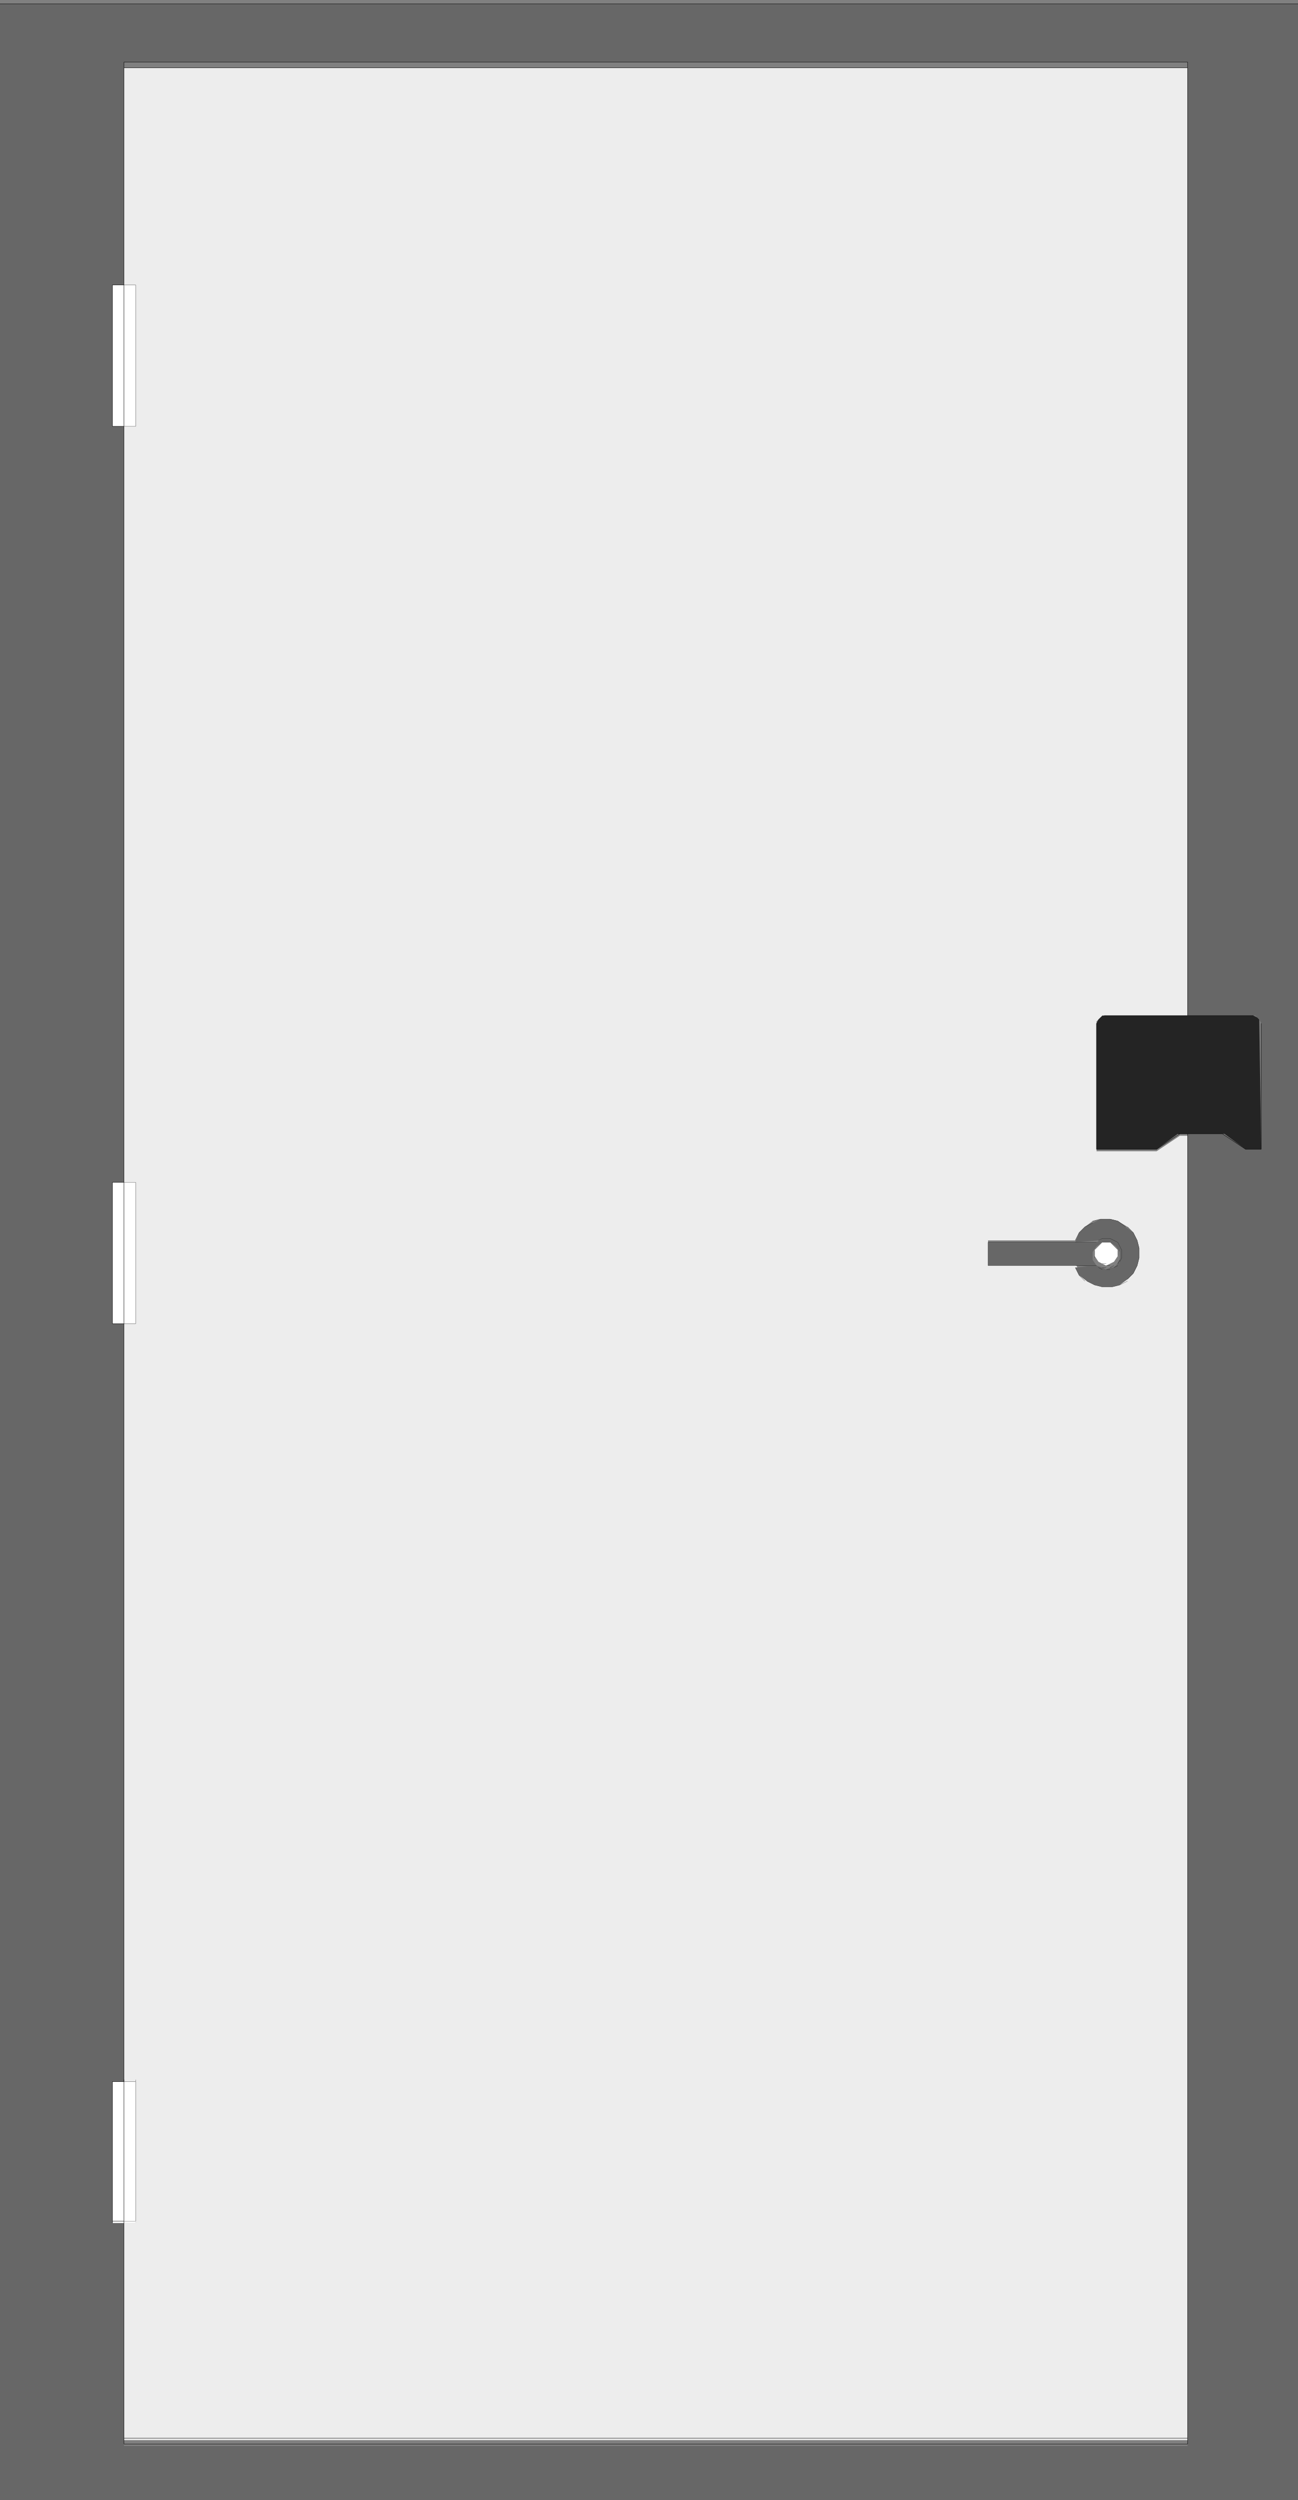
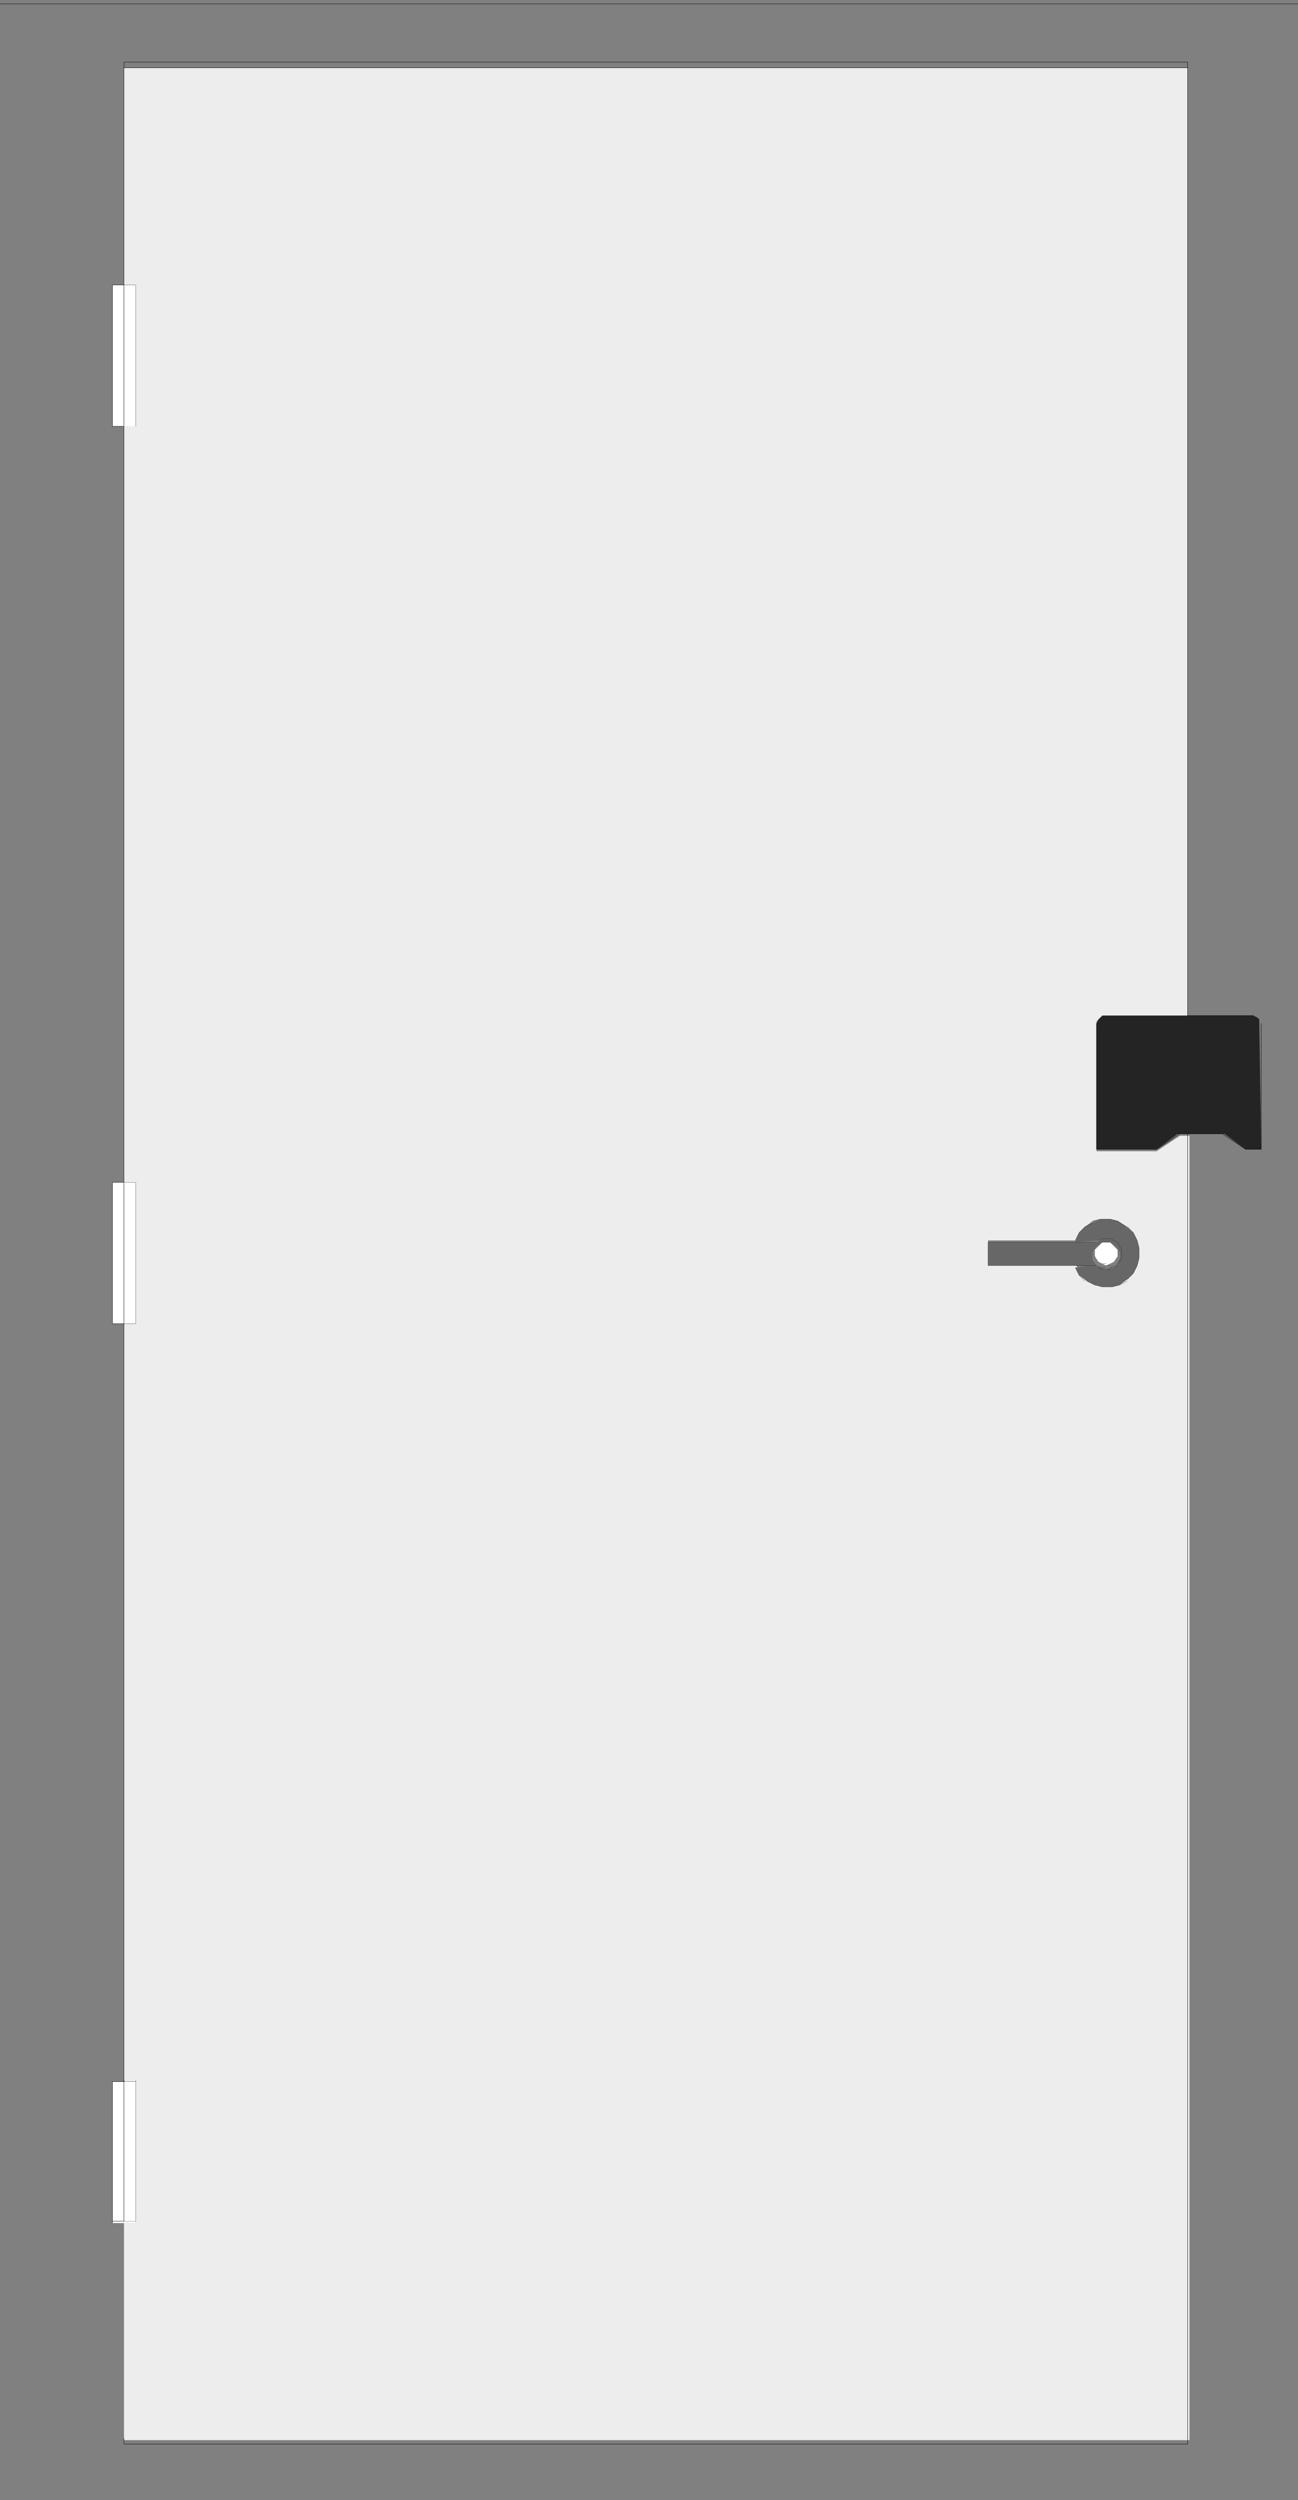
<svg xmlns="http://www.w3.org/2000/svg" version="1.1" id="图层_1" x="0px" y="0px" viewBox="0 0 67 129" style="enable-background:new 0 0 67 129;" xml:space="preserve">
  <rect x="0" y="0" width="67" height="129" fill="#808080" stroke="none" />
  <style type="text/css">
	.st0{fill:#FFFFFF;}
	.st1{fill:#EDEDED;}
	.st2{fill:#242424;}
	.st3{fill:#676767;}
	.st4{fill:none;stroke:#000000;stroke-width:1.900000e-02;stroke-miterlimit:10;}
	.st5{fill:none;stroke:#000000;stroke-width:9.000000e-03;stroke-miterlimit:10;}
</style>
  <g>
    <rect x="5.8" y="107.4" class="st0" width="0.6" height="7.3" />
    <path class="st1" d="M6.4,61V22H7v-7.3H6.4V3.5h54.9v48.9H57l-0.2,0.1l-0.2,0.2l0,6.7h3.1l1.2-0.8h0.5v67.3H6.4v-11.2H7v-7.3H6.4   V68.3H7V61H6.4z M56,63.3l-0.3,0.3L55.5,64l-4.5,0v1.2h4.5l0.3,0.5l0.3,0.3l0.4,0.2l0.4,0.1l0.5,0l0.4-0.1l0.4-0.2l0.3-0.3l0.2-0.4   l0.1-0.4l0-0.5L58.7,64l-0.2-0.4l-0.3-0.3L57.7,63l-0.4-0.1l-0.5,0l-0.4,0.1L56,63.3z" />
    <rect x="6.4" y="107.4" class="st0" width="0.6" height="7.3" />
    <rect x="6.4" y="14.7" class="st0" width="0.6" height="7.3" />
    <rect x="5.8" y="14.7" class="st0" width="0.6" height="7.3" />
    <rect x="5.8" y="61" class="st0" width="0.6" height="7.3" />
    <rect x="6.4" y="61" class="st0" width="0.6" height="7.3" />
    <polygon class="st2" points="57,52.4 61.3,52.4 64.7,52.4 64.9,52.5 65,52.6 65.1,59.3 64.3,59.3 63.2,58.5 61.3,58.5 60.8,58.5    59.7,59.3 56.6,59.3 56.6,52.8 56.7,52.6 56.9,52.4  " />
    <polygon class="st3" points="55.7,63.6 56,63.3 56.4,63.1 56.8,62.9 57.3,62.9 57.7,63 58.1,63.3 58.5,63.6 58.7,64 58.8,64.4    58.8,64.9 58.7,65.3 58.5,65.7 58.2,66 57.8,66.3 57.4,66.4 56.9,66.4 56.5,66.3 56.1,66.1 55.7,65.8 55.5,65.4 56.6,65.3    56.9,65.4 57.1,65.5 57.3,65.4 57.5,65.4 57.7,65.2 57.8,65.1 57.9,64.9 57.9,64.7 57.9,64.5 57.8,64.3 57.7,64.1 57.5,64    57.3,63.9 57.1,63.9 56.9,63.9 56.7,64 55.5,64.1  " />
    <path class="st3" d="M51,65.3v-1.2h4.5h1.1l0.3-0.2l0.2,0l0.2,0l0.2,0.1l0.2,0.1l0.1,0.2l0.1,0.2l0,0.2l0,0.2l-0.1,0.2l-0.1,0.2   l-0.2,0.1l-0.2,0.1l-0.2,0l-0.2,0l-0.2-0.1l-1.2-0.1H51z M57.1,64.1l-0.2,0l-0.3,0.2l-0.2,0.3l0,0.2l0,0.2l0.2,0.3l0.3,0.2l0.2,0   l0.2,0l0.3-0.2l0.2-0.3l0-0.2l0-0.2l-0.2-0.3l-0.3-0.2L57.1,64.1z" />
    <polygon class="st0" points="56.9,64.1 57.1,64.1 57.3,64.1 57.5,64.3 57.7,64.5 57.7,64.7 57.7,64.8 57.5,65.1 57.3,65.2    57.1,65.3 56.9,65.2 56.7,65.1 56.5,64.8 56.5,64.7 56.5,64.5 56.7,64.3  " />
-     <path class="st3" d="M67.5,129.2H-0.1V0.2h67.6V129.2z M5.8,107.4v7.3h0.6v11.2v0.3h54.9v-0.3V58.5h1.8l1.2,0.8h0.8v-6.5L65,52.6   l-0.2-0.2l-3.5,0V3.5V3.2H6.4v0.3v11.2H5.8V22h0.6V61H5.8v7.3h0.6v39.1H5.8z" />
    <path class="st4" d="M5.8,107.4v7.3 M6.4,107.4H5.8 M6.4,61V22" />
    <line class="st5" x1="6.4" y1="114.6" x2="7" y2="114.6" />
-     <line class="st4" x1="6.4" y1="125.8" x2="6.4" y2="114.6" />
-     <line class="st5" x1="6.4" y1="22" x2="7" y2="22" />
    <path class="st4" d="M5.8,14.7V22 M6.4,14.7H5.8 M6.4,14.7V3.5 M5.8,22h0.6" />
    <line class="st5" x1="7" y1="22" x2="7" y2="14.7" />
-     <line class="st4" x1="61.3" y1="125.8" x2="6.4" y2="125.8" />
    <line class="st5" x1="7" y1="14.7" x2="6.4" y2="14.7" />
    <line class="st4" x1="6.4" y1="61" x2="5.8" y2="61" />
    <path class="st5" d="M7,68.3V61 M7,61H6.4 M6.4,68.3H7" />
    <path class="st4" d="M5.8,68.3h0.6 M5.8,61v7.3" />
    <path class="st5" d="M7,114.6v-7.3 M7,107.4H6.4" />
    <path class="st4" d="M5.8,114.6h0.6 M6.4,107.4V68.3 M61.3,3.5H6.4 M61.3,3.5v48.9 M61.3,58.5v67.3" />
    <path class="st5" d="M56,63.3l-0.3,0.3 M55.7,65.8l0.3,0.3 M56.1,66.1l0.4,0.2 M56.5,66.3l0.4,0.1 M56.9,66.4l0.5,0 M57.4,66.4   l0.4-0.1 M57.8,66.3l0.4-0.2 M58.2,66l0.3-0.3 M58.5,65.7l0.2-0.4 M58.7,65.3l0.1-0.4 M58.8,64.9l0-0.5 M58.8,64.4L58.7,64    M58.7,64l-0.2-0.4 M58.5,63.6l-0.3-0.3 M58.1,63.3L57.7,63 M57.7,63l-0.4-0.1 M57.3,62.9l-0.5,0 M56.8,62.9l-0.4,0.1 M56.4,63.1   L56,63.3 M51,65.3v-1.2 M55.5,64.1H51 M51,65.3h4.5 M57.1,63.9l-0.2,0 M56.9,63.9L56.7,64 M56.7,65.4l0.2,0.1 M56.9,65.4l0.2,0    M57.1,65.5l0.2,0 M57.3,65.4l0.2-0.1 M57.5,65.4l0.2-0.1 M57.7,65.2l0.1-0.2 M57.8,65.1l0.1-0.2 M57.9,64.9l0-0.2 M57.9,64.7   l0-0.2 M57.9,64.5l-0.1-0.2 M57.8,64.3l-0.1-0.2 M57.7,64.1L57.5,64 M57.5,64l-0.2-0.1 M57.3,63.9l-0.2,0 M55.5,64.1h1.1    M55.5,65.3h1.1 M57.1,64.1l-0.2,0 M56.5,64.5l0,0.2 M56.5,64.7l0,0.2 M56.9,65.2l0.2,0 M57.1,65.3l0.2,0 M57.7,64.8l0-0.2    M57.7,64.7l0-0.2 M57.3,64.1l-0.2,0" />
-     <path class="st4" d="M61.3,126.1H6.4 M-0.1,129.2h67.6 M67.5,0.2H-0.1 M-0.1,0.2v129 M67.5,129.2V0.2 M6.4,3.2h54.9 M56.6,52.8v6.5    M56.6,59.3h3.1 M59.7,59.3l1.2-0.8 M64.3,59.3l-1.2-0.8 M64.3,59.3h0.8 M65.1,59.3v-6.5 M61.3,3.2v0.3 M61.3,125.8v0.3 M6.4,126.1   v-0.3 M64.7,52.4h-3.4 M60.8,58.5h0.5 M61.3,58.5h1.8 M6.4,114.6v-7.3 M6.4,68.3V61 M6.4,22v-7.3 M6.4,3.5V3.2" />
+     <path class="st4" d="M61.3,126.1H6.4 M-0.1,129.2h67.6 M67.5,0.2H-0.1 M-0.1,0.2M67.5,129.2V0.2 M6.4,3.2h54.9 M56.6,52.8v6.5    M56.6,59.3h3.1 M59.7,59.3l1.2-0.8 M64.3,59.3l-1.2-0.8 M64.3,59.3h0.8 M65.1,59.3v-6.5 M61.3,3.2v0.3 M61.3,125.8v0.3 M6.4,126.1   v-0.3 M64.7,52.4h-3.4 M60.8,58.5h0.5 M61.3,58.5h1.8 M6.4,114.6v-7.3 M6.4,68.3V61 M6.4,22v-7.3 M6.4,3.5V3.2" />
    <path class="st5" d="M55.7,63.6L55.5,64 M55.7,65.8l-0.2-0.4" />
-     <line class="st4" x1="57" y1="52.4" x2="61.3" y2="52.4" />
  </g>
</svg>